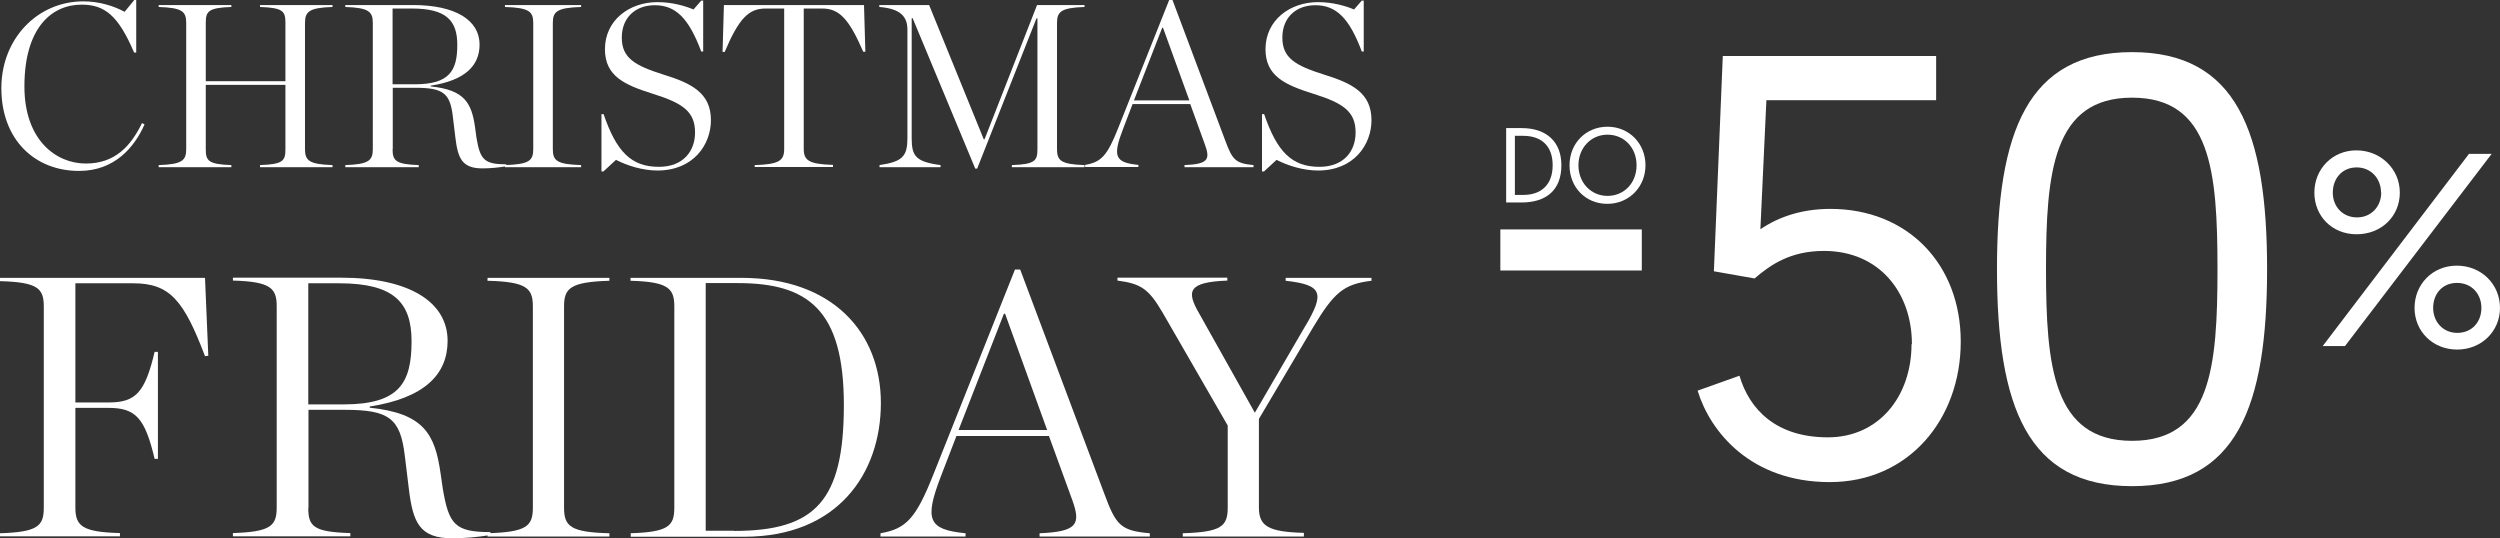
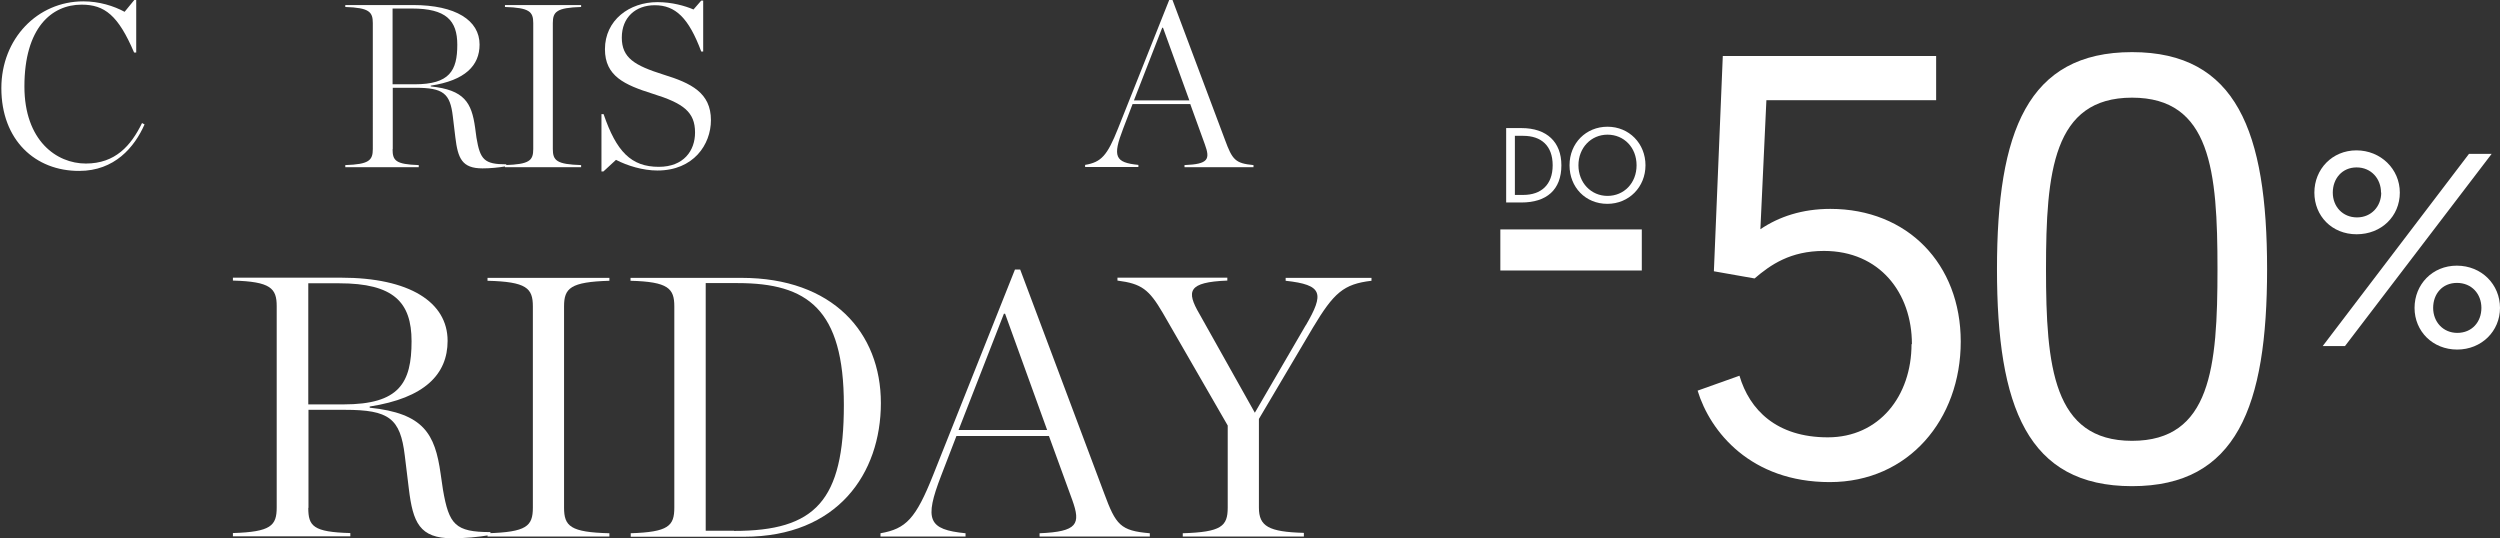
<svg xmlns="http://www.w3.org/2000/svg" id="Warstwa_2" data-name="Warstwa 2" viewBox="0 0 129.02 27.79">
  <rect x="0" y="0" width="129.02" height="27.79" fill="#333333" stroke="none" />
  <defs>
    <style>
      .cls-1 {
        fill: #fff;
      }
    </style>
  </defs>
  <g id="Warstwa_2-2" data-name="Warstwa 2">
    <g>
      <path class="cls-1" d="M119.44,9.94c0-1.21.92-2.18,2.17-2.18s2.24.96,2.24,2.18-.95,2.15-2.23,2.15-2.18-.95-2.18-2.15ZM127.43,7.94h1.16l-7.57,9.92h-1.15l7.55-9.92ZM122.88,9.94c0-.72-.51-1.3-1.26-1.3s-1.23.58-1.23,1.3.51,1.28,1.25,1.28,1.25-.57,1.25-1.28ZM126.79,13.71c1.29,0,2.23.98,2.23,2.18s-.95,2.15-2.21,2.15-2.2-.94-2.2-2.15.92-2.18,2.18-2.18ZM126.81,17.18c.77,0,1.25-.57,1.25-1.29s-.5-1.29-1.26-1.29-1.23.57-1.23,1.29.51,1.29,1.25,1.29Z" />
      <g>
-         <path class="cls-1" d="M77.73,6.61h.79c1.31,0,2.06.72,2.06,1.92,0,1.27-.77,1.92-2.06,1.92h-.79v-3.84ZM78.61,10.06c.92,0,1.52-.52,1.52-1.53s-.59-1.52-1.52-1.52h-.43v3.05h.43Z" />
+         <path class="cls-1" d="M77.73,6.61h.79c1.31,0,2.06.72,2.06,1.92,0,1.27-.77,1.92-2.06,1.92h-.79ZM78.61,10.06c.92,0,1.52-.52,1.52-1.53s-.59-1.52-1.52-1.52h-.43v3.05h.43Z" />
        <path class="cls-1" d="M82.96,6.54c1.12,0,1.96.87,1.96,1.99s-.85,1.99-1.97,1.99-1.95-.85-1.95-1.99.85-1.99,1.96-1.99ZM82.96,10.11c.85,0,1.5-.66,1.5-1.58s-.65-1.58-1.5-1.58-1.5.68-1.5,1.58.65,1.58,1.5,1.58Z" />
        <path class="cls-1" d="M77.43,11.84h7.3v2.12h-7.3v-2.12Z" />
      </g>
      <path class="cls-1" d="M98.67,17.76c0-2.65-1.67-4.81-4.54-4.81-1.73,0-2.75.71-3.58,1.42l-2.1-.37.46-11.11h11.01v2.28h-8.76l-.31,6.66c.96-.65,2.16-1.05,3.61-1.05,3.98,0,6.73,2.84,6.73,6.85s-2.69,7.25-6.76,7.25-6.17-2.59-6.82-4.72l2.16-.77c.52,1.76,1.91,3.18,4.56,3.18s4.32-2.13,4.32-4.81Z" />
      <path class="cls-1" d="M110.03,25.09c-5.4,0-6.97-4.1-6.97-11.2s1.58-11.2,6.97-11.2,6.97,4.1,6.97,11.2-1.57,11.2-6.97,11.2ZM110.03,22.75c4.07,0,4.41-3.8,4.41-8.86s-.34-8.85-4.41-8.85-4.44,3.83-4.44,8.85.37,8.86,4.44,8.86Z" />
    </g>
    <g>
      <g>
        <path class="cls-1" d="M.07,4.55C.07,1.99,1.94.07,4.3.07c.82,0,1.58.24,2.13.54l.5-.61h.1v2.71h-.11C6.1.79,5.4.24,4.21.24,2.66.24,1.26,1.44,1.26,4.46c0,2.79,1.65,3.98,3.17,3.98s2.33-.92,2.9-2.09l.13.07c-.52,1.18-1.55,2.4-3.37,2.4C1.82,8.83.07,7.23.07,4.55Z" />
-         <path class="cls-1" d="M8.19,8.52c1.22-.04,1.42-.24,1.42-.83V1.19c0-.59-.19-.79-1.42-.83v-.1h3.75v.1c-1.2.04-1.32.23-1.32.82v3.01h4.11V1.18c0-.59-.11-.78-1.31-.82v-.1h3.74v.1c-1.21.04-1.42.24-1.42.83v6.5c0,.59.2.79,1.42.83v.11h-3.74v-.11c1.2-.04,1.31-.23,1.31-.82v-3.32h-4.11v3.32c0,.59.12.78,1.32.82v.11h-3.75v-.11Z" />
        <path class="cls-1" d="M20.26,7.7c0,.59.16.78,1.35.82v.11h-3.79v-.11c1.22-.04,1.42-.24,1.42-.83V1.19c0-.58-.19-.79-1.42-.83v-.1h3.49c2.21,0,3.44.79,3.44,2.04,0,1.08-.74,1.85-2.52,2.12v.04c1.74.18,2.11.84,2.29,2.13l.07.52c.19,1.13.4,1.37,1.54,1.37v.1c-.4.07-.84.11-1.23.11-1.06,0-1.27-.52-1.4-1.6l-.13-1.08c-.14-1.2-.5-1.48-1.93-1.48h-1.17v3.17ZM21.4,4.35c1.8,0,2.2-.7,2.2-2.04,0-1.26-.58-1.87-2.34-1.87h-1v3.91h1.14Z" />
        <path class="cls-1" d="M26.06,8.52c1.26-.04,1.46-.23,1.46-.83V1.19c0-.59-.2-.79-1.46-.83v-.1h3.93v.1c-1.26.04-1.46.24-1.46.83v6.5c0,.6.2.79,1.46.83v.11h-3.93v-.11Z" />
        <path class="cls-1" d="M31.04,5.89h.11c.66,1.93,1.42,2.72,2.85,2.72,1.28,0,1.87-.83,1.87-1.77,0-1.06-.6-1.51-2.18-2-1.46-.46-2.47-.91-2.47-2.3,0-1.5,1.26-2.43,2.71-2.43.74,0,1.42.19,1.86.38l.4-.46h.1v2.63h-.1c-.65-1.74-1.33-2.39-2.4-2.39-.98,0-1.7.62-1.7,1.67s.66,1.44,2.15,1.91c1.43.44,2.45.94,2.45,2.35,0,1.26-.9,2.6-2.76,2.6-.76,0-1.56-.25-2.14-.55l-.65.6h-.1v-2.95Z" />
-         <path class="cls-1" d="M38.96,8.52c1.25-.04,1.51-.23,1.51-.83V.44h-.96c-.86,0-1.37.49-2.11,2.24h-.11s.07-2.42.07-2.42h7.23l.07,2.41h-.11c-.73-1.69-1.24-2.23-2.11-2.23h-.96v7.24c0,.6.26.79,1.51.83v.11h-4.04v-.11Z" />
-         <path class="cls-1" d="M45.38,8.52c1.21-.17,1.45-.47,1.45-1.39V1.54c0-.64-.3-1.09-1.45-1.18v-.1h2.57l2.82,6.93h.04l2.71-6.93h2.45v.1c-1.22.04-1.42.25-1.42.83v6.5c0,.59.19.79,1.42.83v.11h-3.75v-.11c1.2-.04,1.32-.23,1.32-.82V.95h-.05l-3.06,7.75h-.1l-3.23-7.76h-.05v6.19c0,.92.2,1.22,1.49,1.39v.11h-3.15v-.11Z" />
        <path class="cls-1" d="M61.44,5.37h-2.99l-.49,1.28c-.55,1.43-.42,1.74.79,1.86v.11h-2.75v-.11c.83-.14,1.14-.47,1.7-1.88l2.64-6.63h.17l2.71,7.22c.38,1.03.53,1.21,1.47,1.3v.11h-3.56v-.11c1.24-.05,1.33-.3,1.05-1.07l-.75-2.07ZM61.38,5.18l-1.36-3.75h-.04l-1.46,3.75h2.85Z" />
-         <path class="cls-1" d="M65.13,5.89h.11c.66,1.93,1.42,2.72,2.85,2.72,1.28,0,1.87-.83,1.87-1.77,0-1.06-.6-1.51-2.18-2-1.46-.46-2.47-.91-2.47-2.3,0-1.5,1.26-2.43,2.71-2.43.74,0,1.42.19,1.86.38l.4-.46h.1v2.63h-.1c-.65-1.74-1.33-2.39-2.4-2.39-.98,0-1.7.62-1.7,1.67s.66,1.44,2.15,1.91c1.43.44,2.45.94,2.45,2.35,0,1.26-.9,2.6-2.76,2.6-.76,0-1.56-.25-2.14-.55l-.65.6h-.1v-2.95Z" />
      </g>
      <g>
-         <path class="cls-1" d="M0,27.52c1.96-.06,2.26-.38,2.26-1.32v-10.39c0-.92-.31-1.25-2.26-1.3v-.17h10.58l.17,4.02-.17.02c-1.09-2.86-1.8-3.76-3.7-3.76h-2.99v6.15h1.71c1.4,0,1.88-.5,2.38-2.61h.17v5.52h-.17c-.5-2.11-.98-2.63-2.38-2.63h-1.71v5.14c0,.96.36,1.27,2.3,1.32v.17H0v-.17Z" />
        <path class="cls-1" d="M15.91,26.21c0,.94.25,1.25,2.17,1.3v.17h-6.06v-.17c1.96-.06,2.26-.38,2.26-1.32v-10.39c0-.92-.31-1.27-2.26-1.32v-.15h5.58c3.53,0,5.5,1.26,5.5,3.26,0,1.73-1.19,2.95-4.02,3.39v.06c2.78.29,3.37,1.34,3.66,3.41l.12.82c.31,1.8.63,2.19,2.45,2.19v.15c-.63.11-1.34.17-1.97.17-1.69,0-2.03-.82-2.24-2.55l-.21-1.72c-.23-1.92-.81-2.36-3.09-2.36h-1.88v5.06ZM17.73,20.87c2.88,0,3.51-1.11,3.51-3.26,0-2.01-.92-2.99-3.74-2.99h-1.59v6.25h1.82Z" />
        <path class="cls-1" d="M25.16,27.52c2.01-.06,2.34-.36,2.34-1.32v-10.39c0-.94-.33-1.27-2.34-1.32v-.15h6.29v.15c-2.01.06-2.34.38-2.34,1.32v10.39c0,.96.33,1.27,2.34,1.32v.17h-6.29v-.17Z" />
        <path class="cls-1" d="M32.54,27.52c1.96-.06,2.26-.38,2.26-1.32v-10.39c0-.92-.31-1.27-2.26-1.32v-.15h5.73c4.7,0,7.19,2.82,7.19,6.46s-2.24,6.9-7.05,6.9h-5.86v-.17ZM37.88,27.4c4.2,0,5.67-1.55,5.67-6.5s-1.88-6.29-5.48-6.29h-1.65v12.78h1.46Z" />
        <path class="cls-1" d="M54.13,22.5h-4.77l-.79,2.05c-.88,2.28-.67,2.78,1.26,2.97v.17h-4.39v-.17c1.32-.23,1.82-.75,2.72-3.01l4.22-10.6h.27l4.33,11.54c.61,1.65.84,1.94,2.36,2.07v.17h-5.69v-.17c1.97-.08,2.13-.48,1.69-1.71l-1.21-3.32ZM54.04,22.19l-2.17-6h-.06l-2.34,6h4.56Z" />
        <path class="cls-1" d="M67.39,16.79c.96-1.65.88-2.09-1.04-2.3v-.15h4.43v.15c-1.44.17-1.94.61-3.03,2.43l-2.78,4.7v4.58c0,.96.5,1.25,2.32,1.3v.19h-6.25v-.17c1.99-.06,2.32-.36,2.32-1.32v-4.24l-3.35-5.81c-.71-1.21-1.09-1.51-2.34-1.67v-.15h5.67v.15c-2.03.08-2.13.54-1.44,1.72l2.86,5.1,2.63-4.52Z" />
      </g>
    </g>
  </g>
</svg>